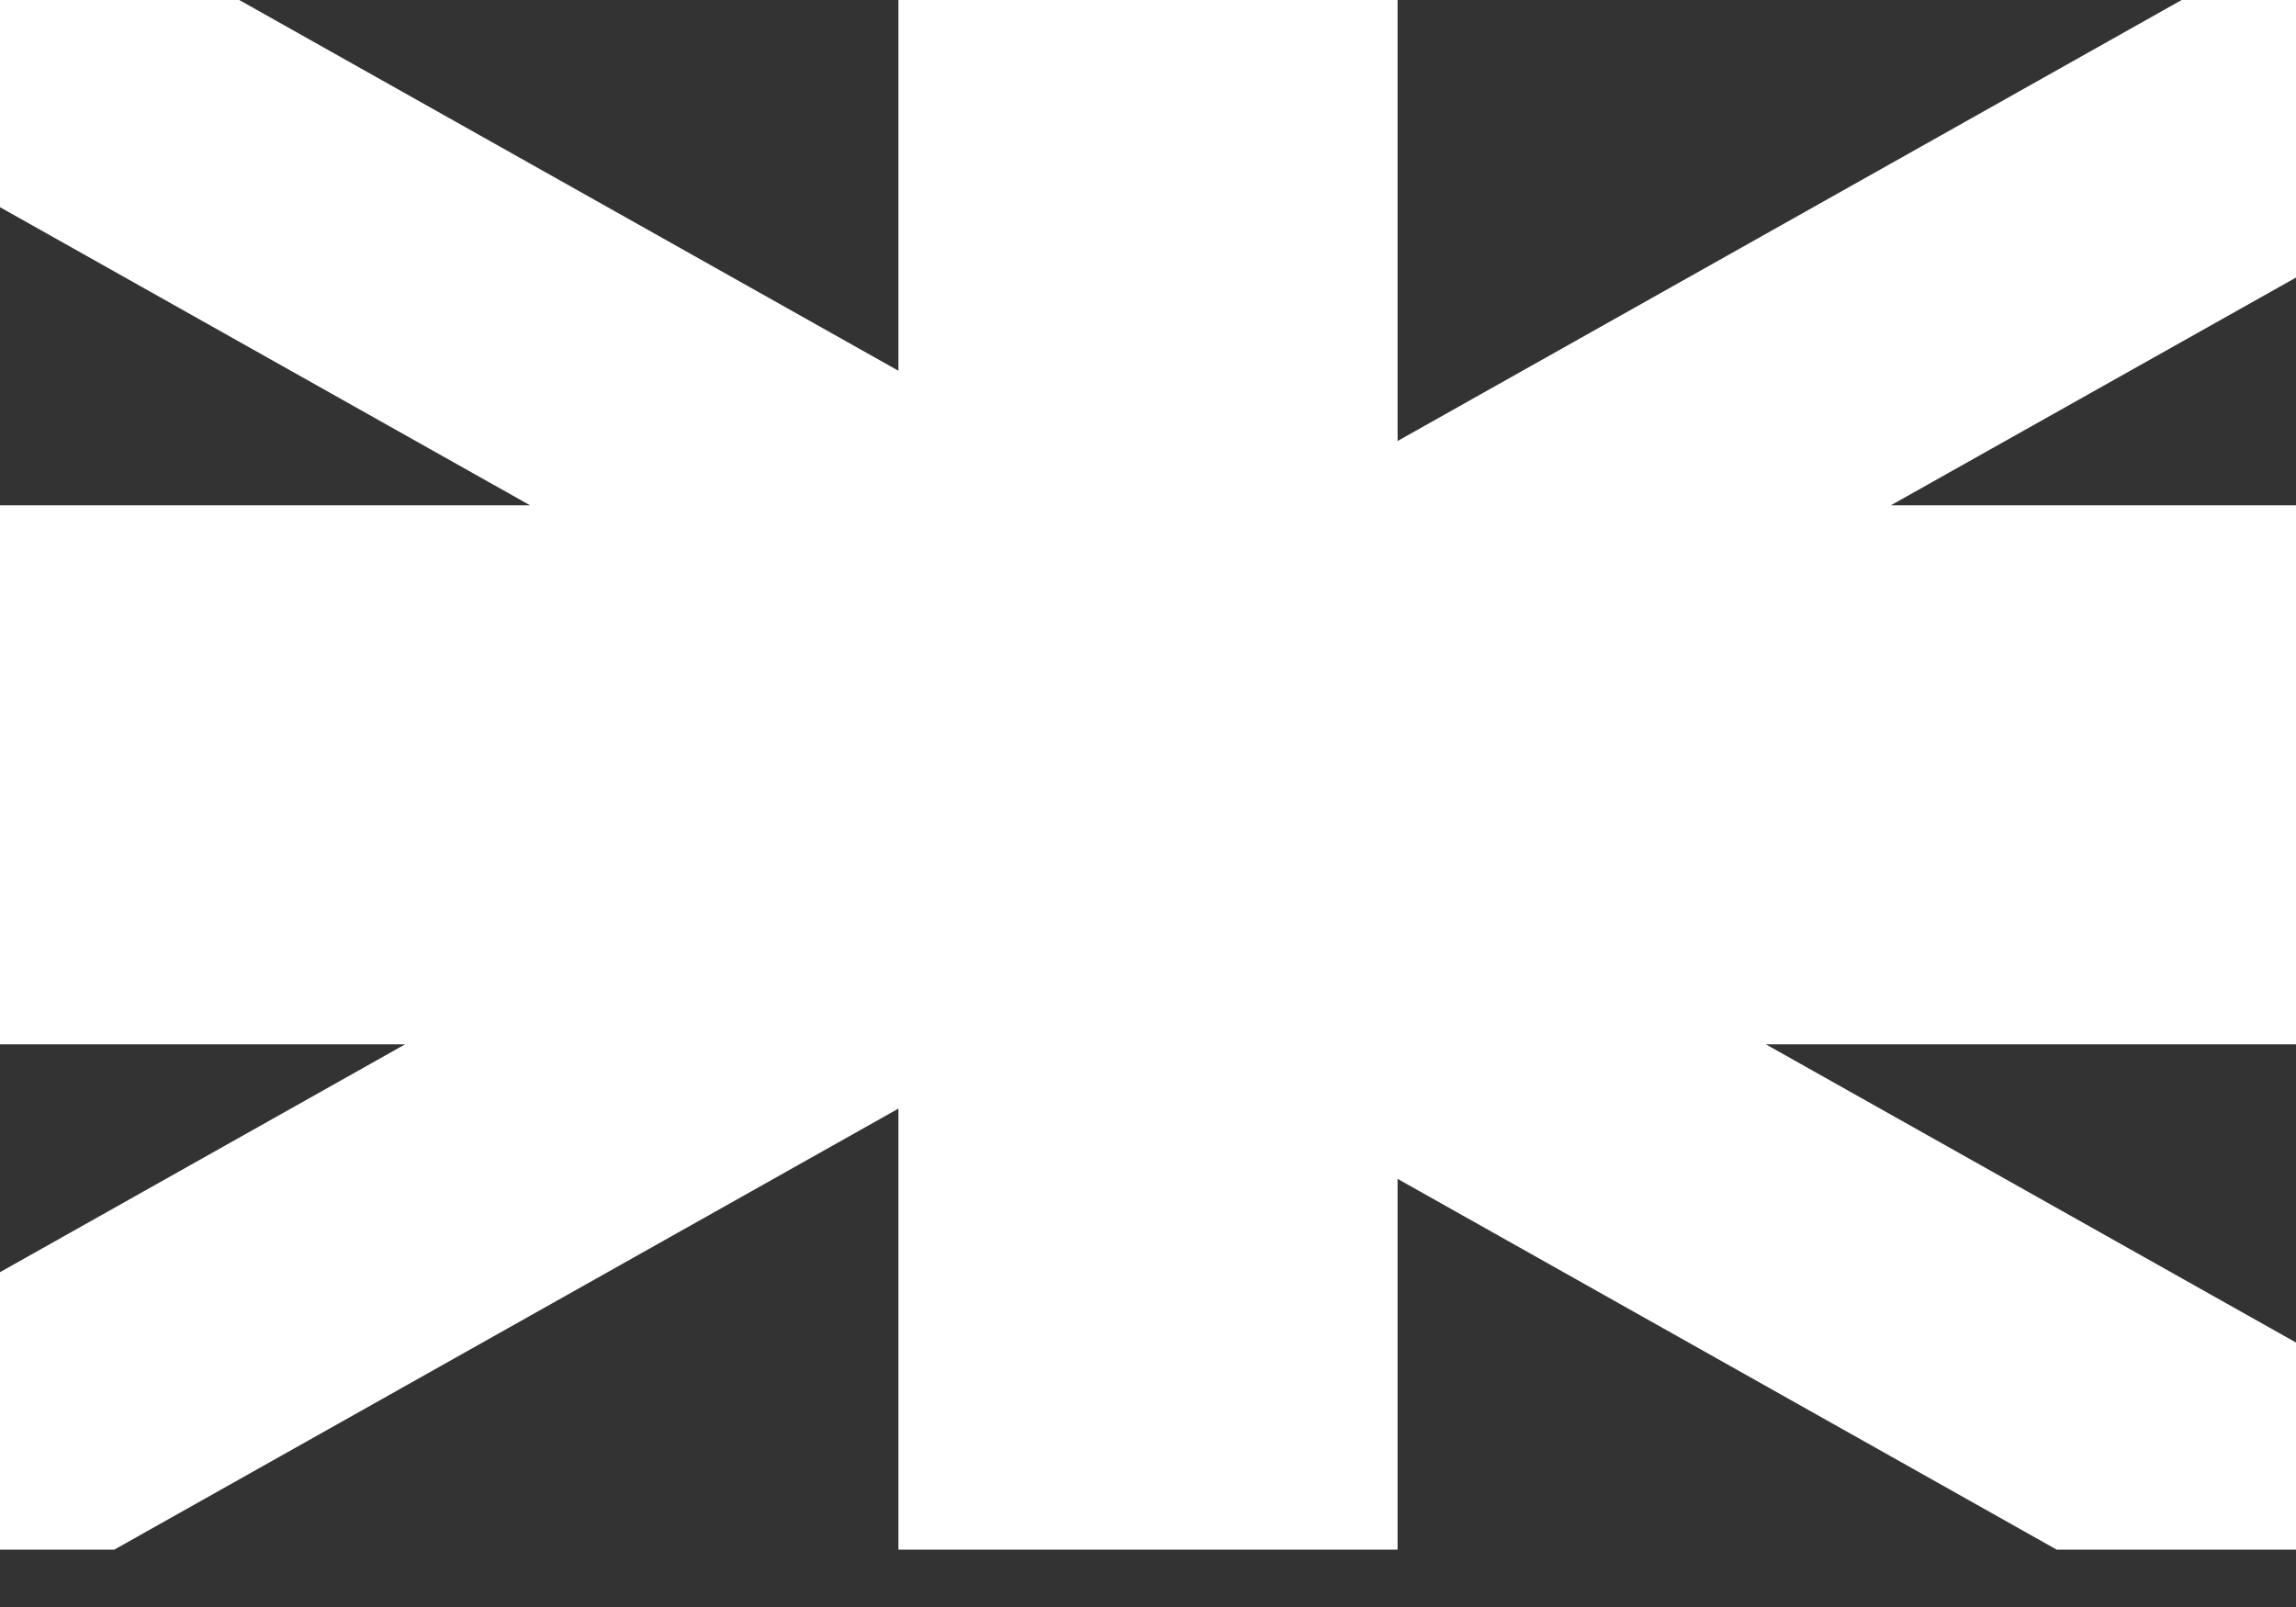
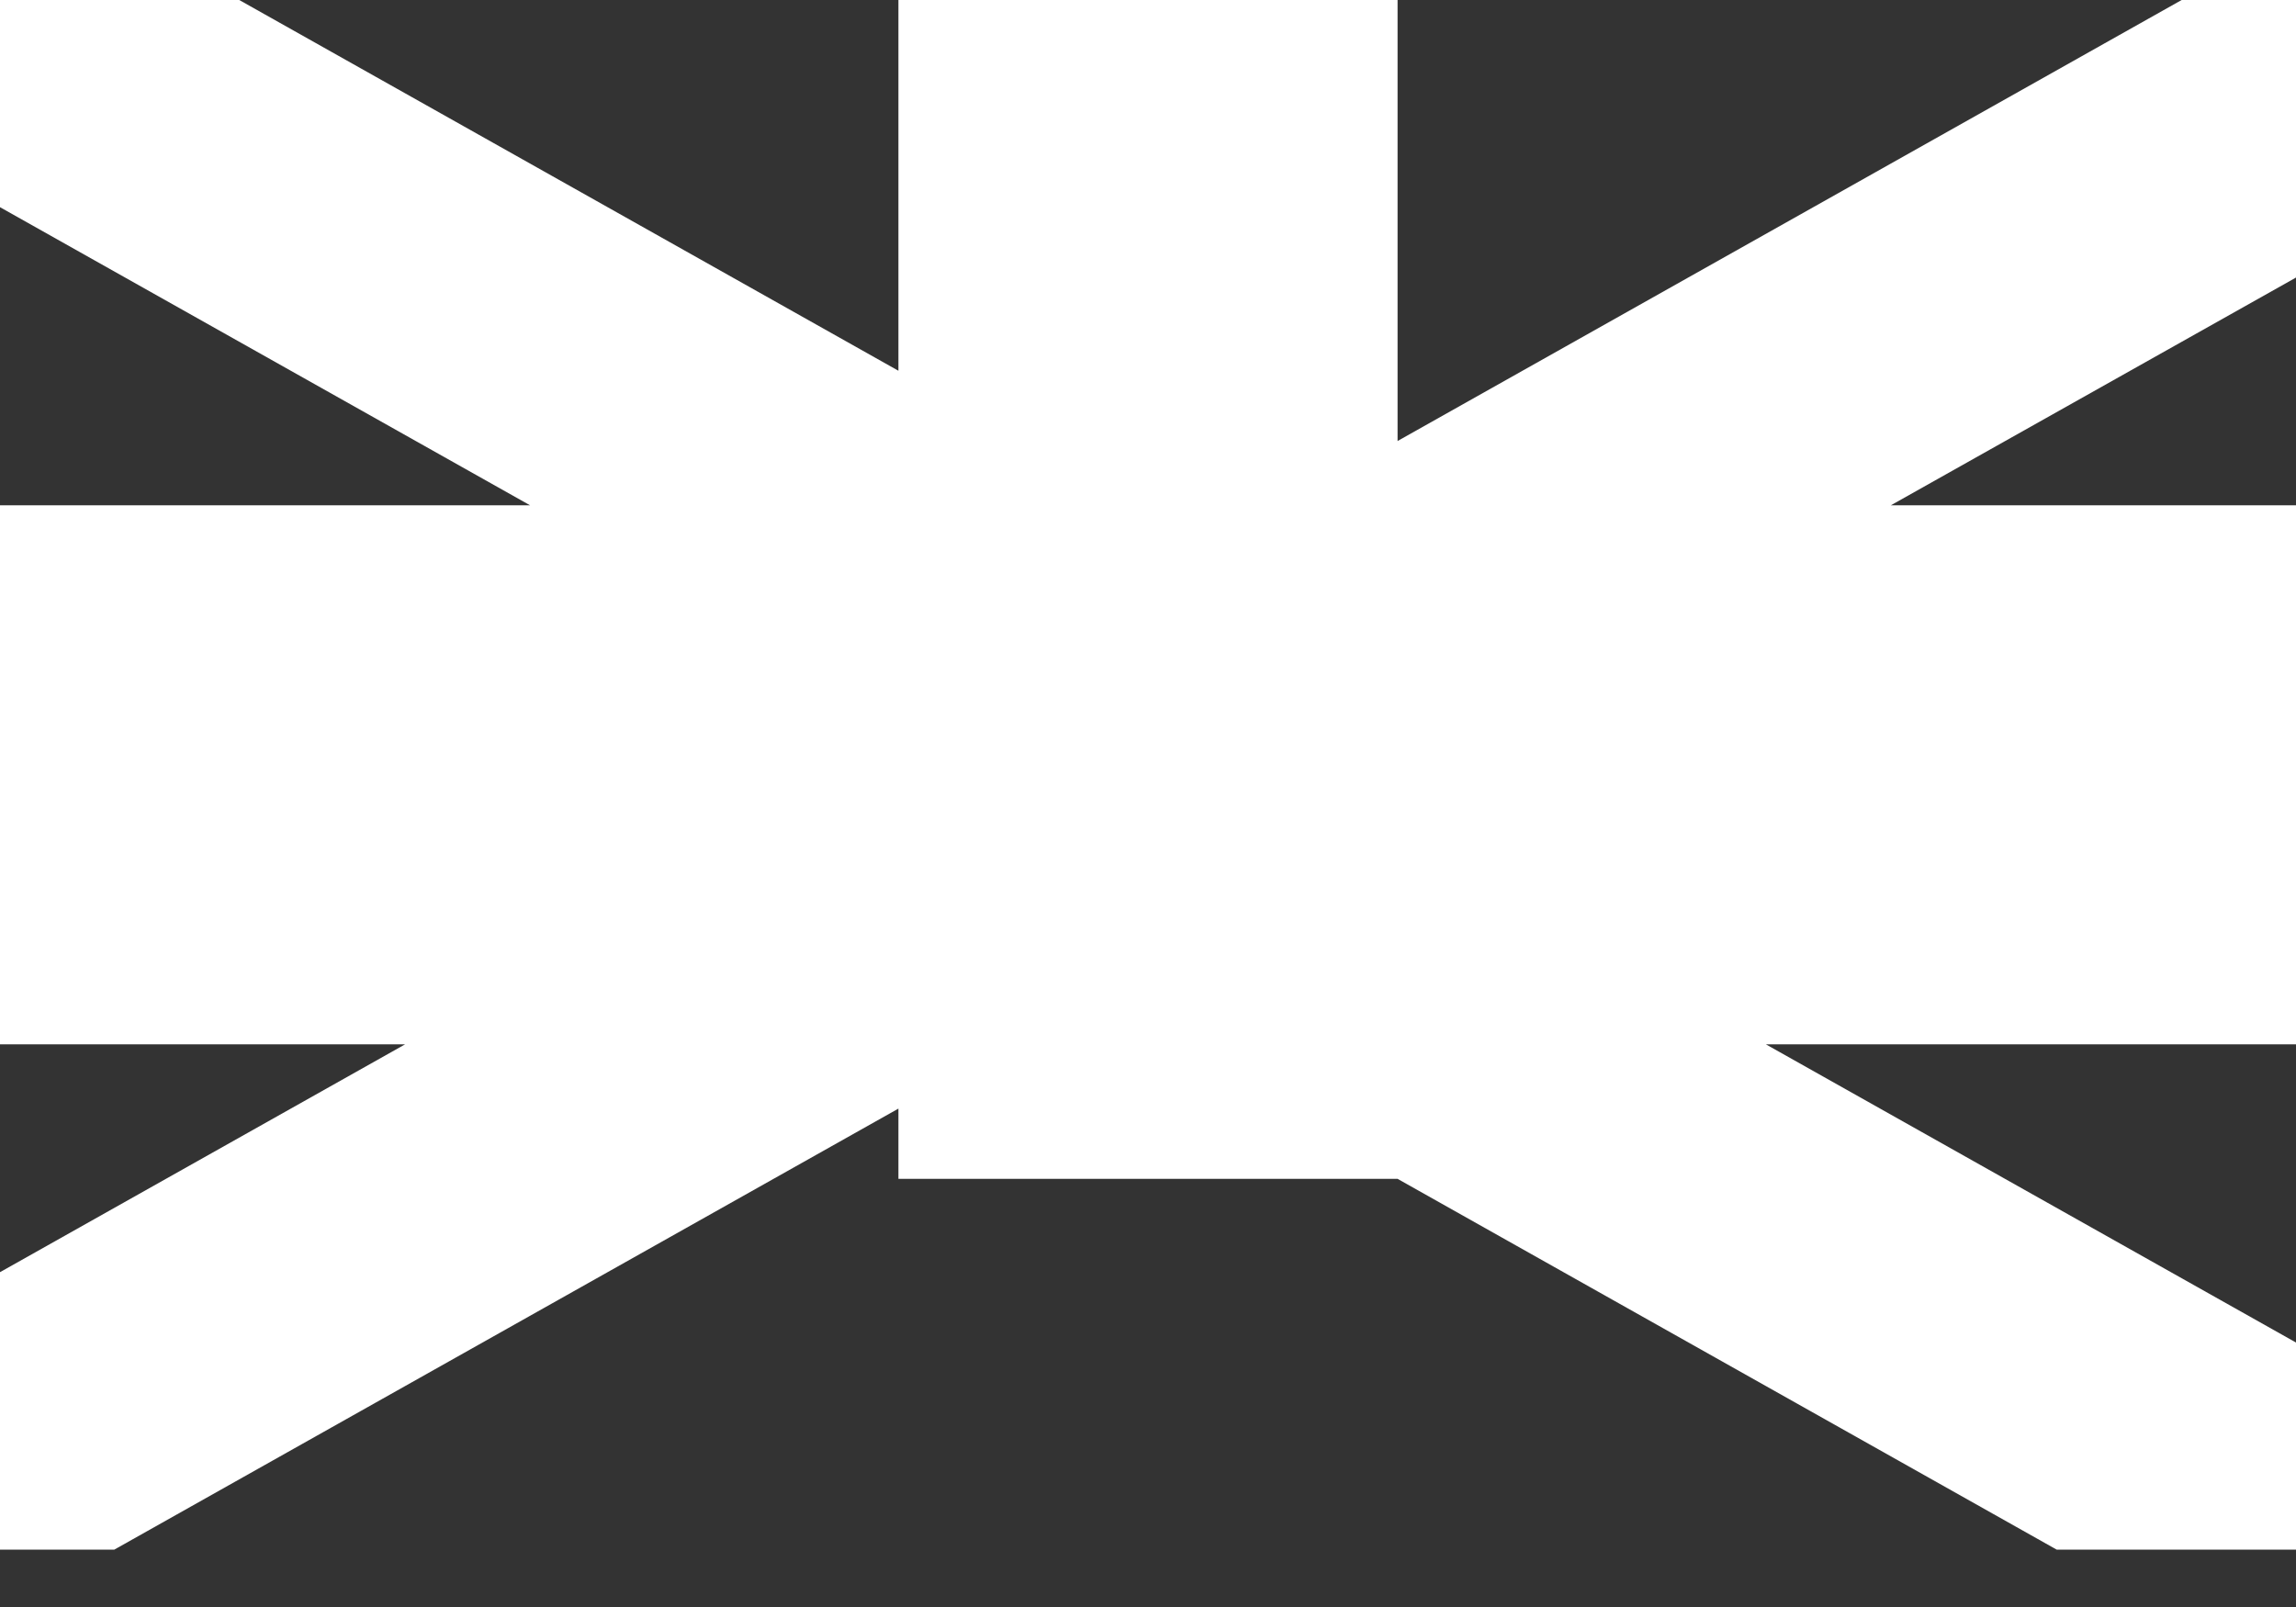
<svg xmlns="http://www.w3.org/2000/svg" fill="none" height="100%" overflow="visible" preserveAspectRatio="none" style="display: block;" viewBox="0 0 20 14" width="100%">
  <rect x="0" y="0" width="20" height="14" fill="#333333" stroke="none" />
-   <path d="M20 0V2.418L16.471 4.402H20V9.098H15.382L20 11.696V13.5H17.915L12.174 10.27V13.5H7.826V9.658L0.996 13.5H0V11.083L3.529 9.098H0V4.402H4.617L0 1.805V0H2.084L7.826 3.23V0H12.174V3.842L19.004 0H20Z" fill="white" id="Vector" />
+   <path d="M20 0V2.418L16.471 4.402H20V9.098H15.382L20 11.696V13.5H17.915L12.174 10.27H7.826V9.658L0.996 13.5H0V11.083L3.529 9.098H0V4.402H4.617L0 1.805V0H2.084L7.826 3.23V0H12.174V3.842L19.004 0H20Z" fill="white" id="Vector" />
</svg>